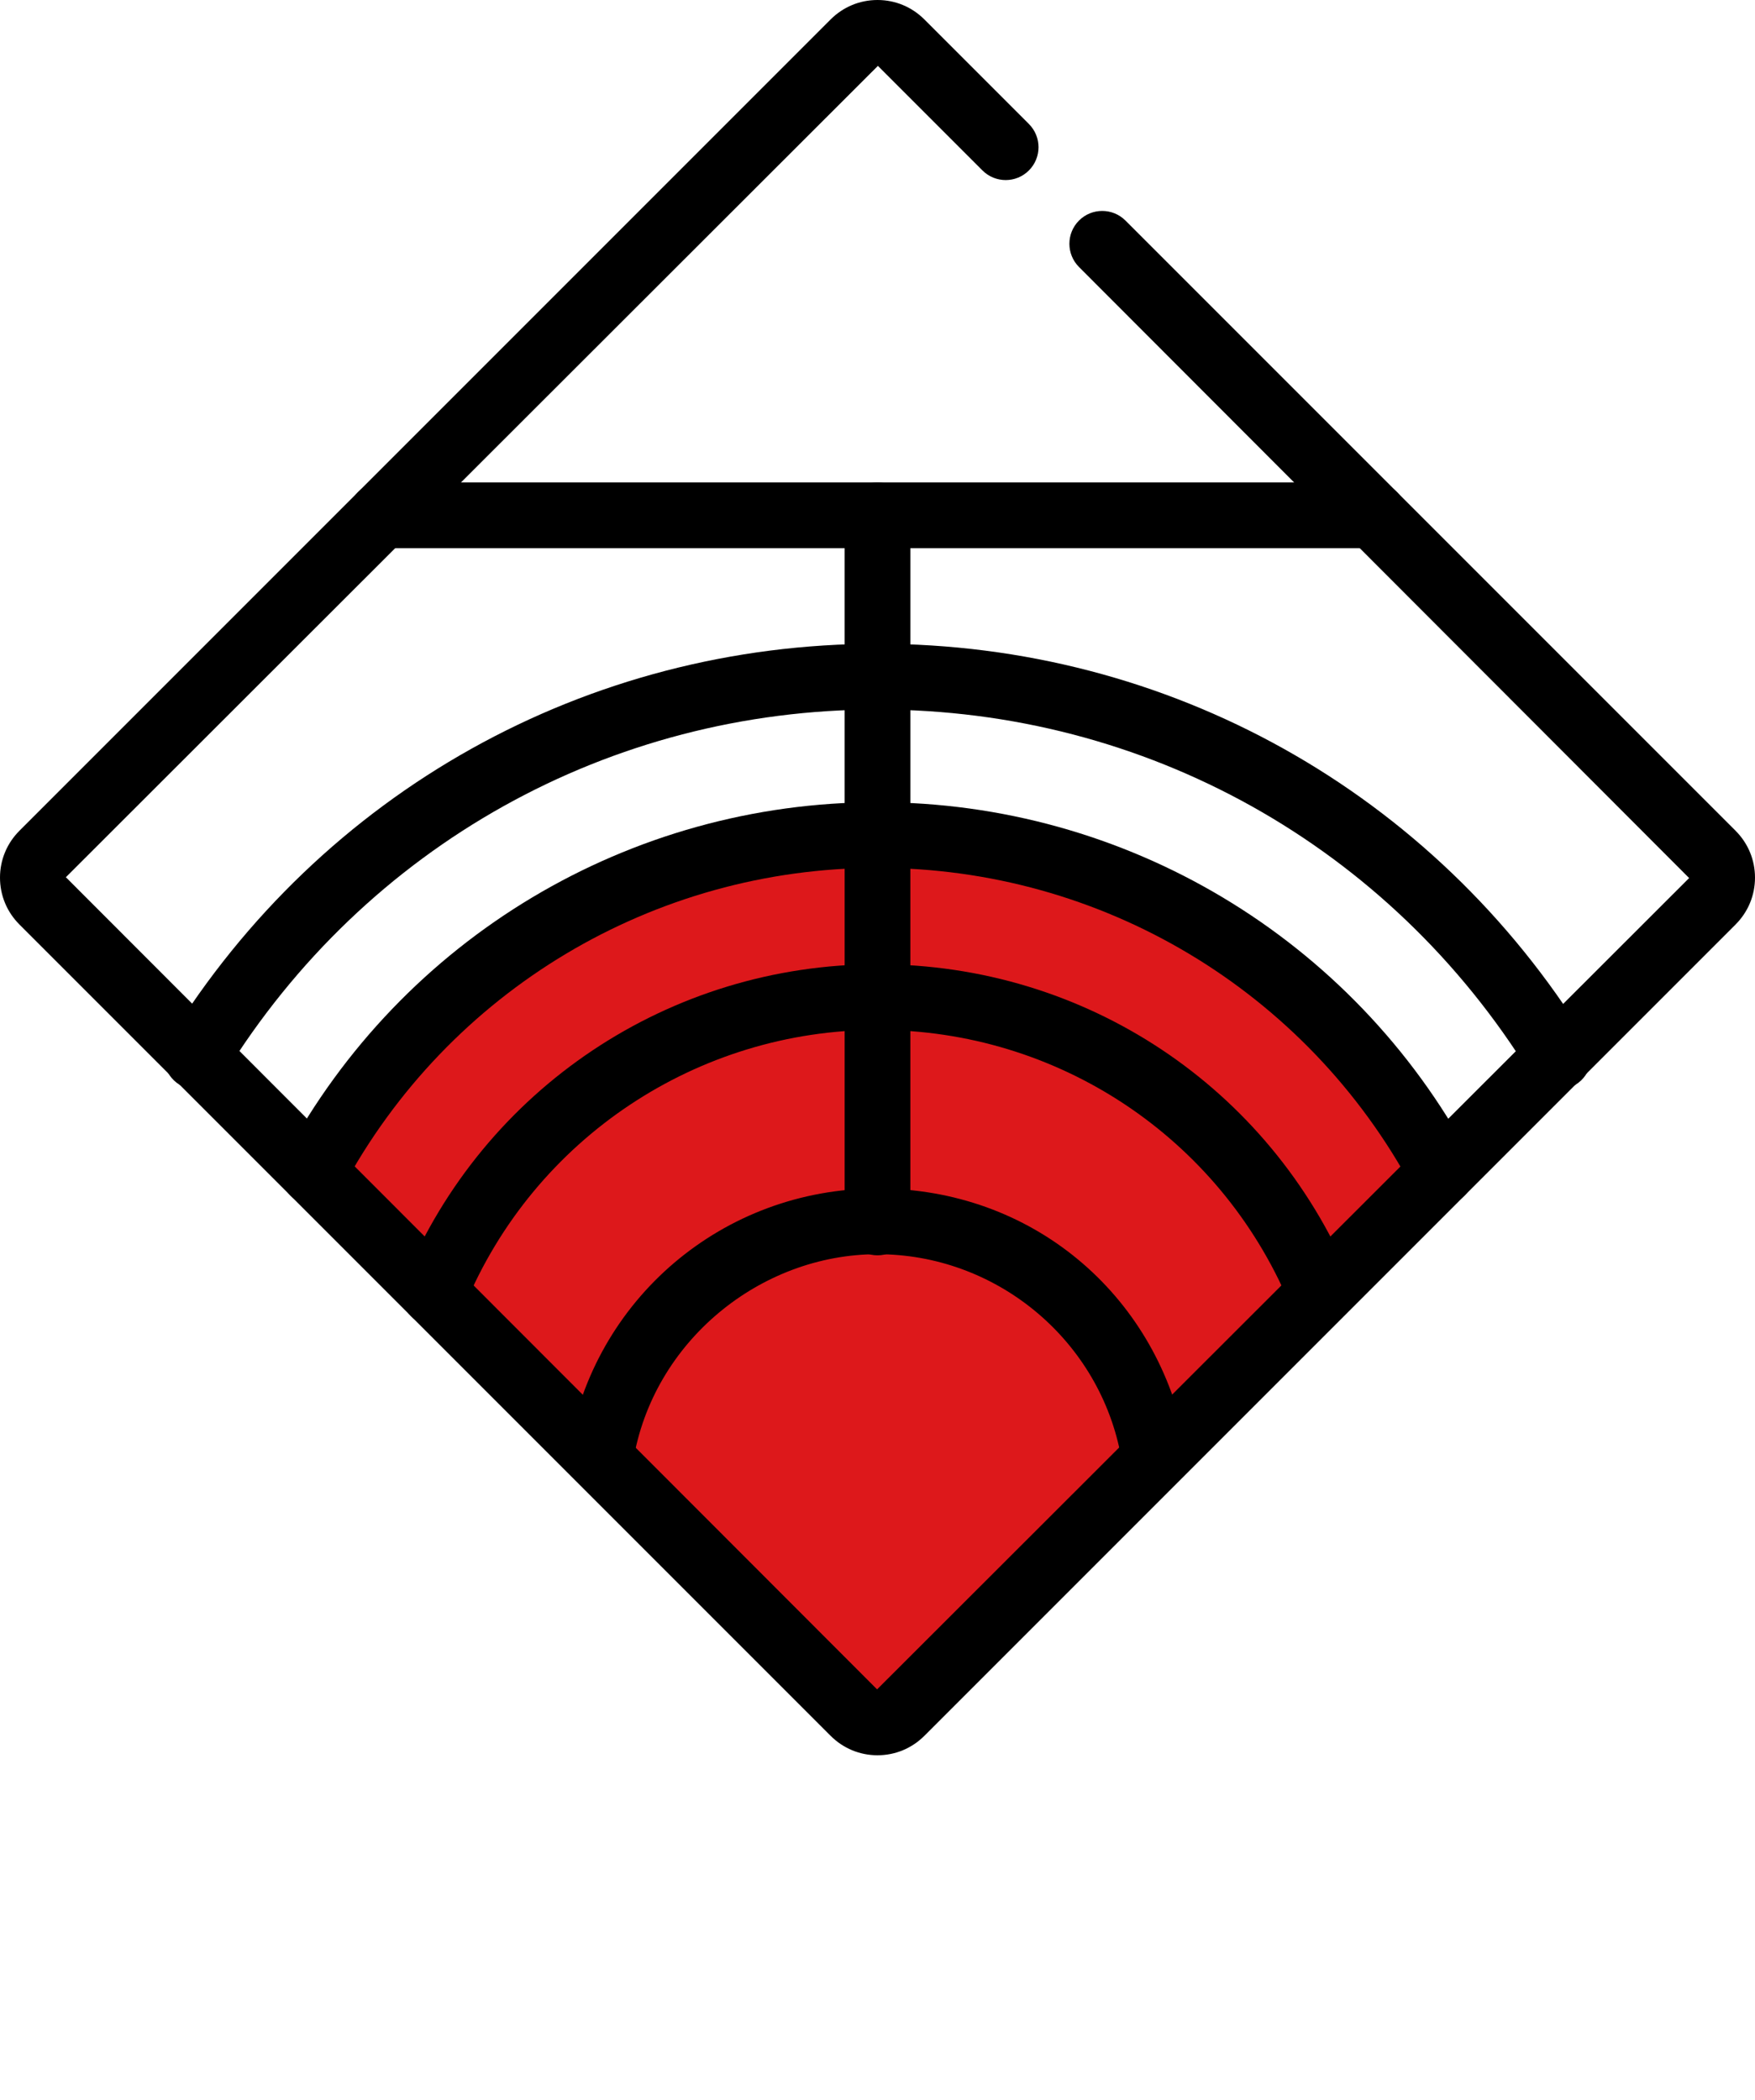
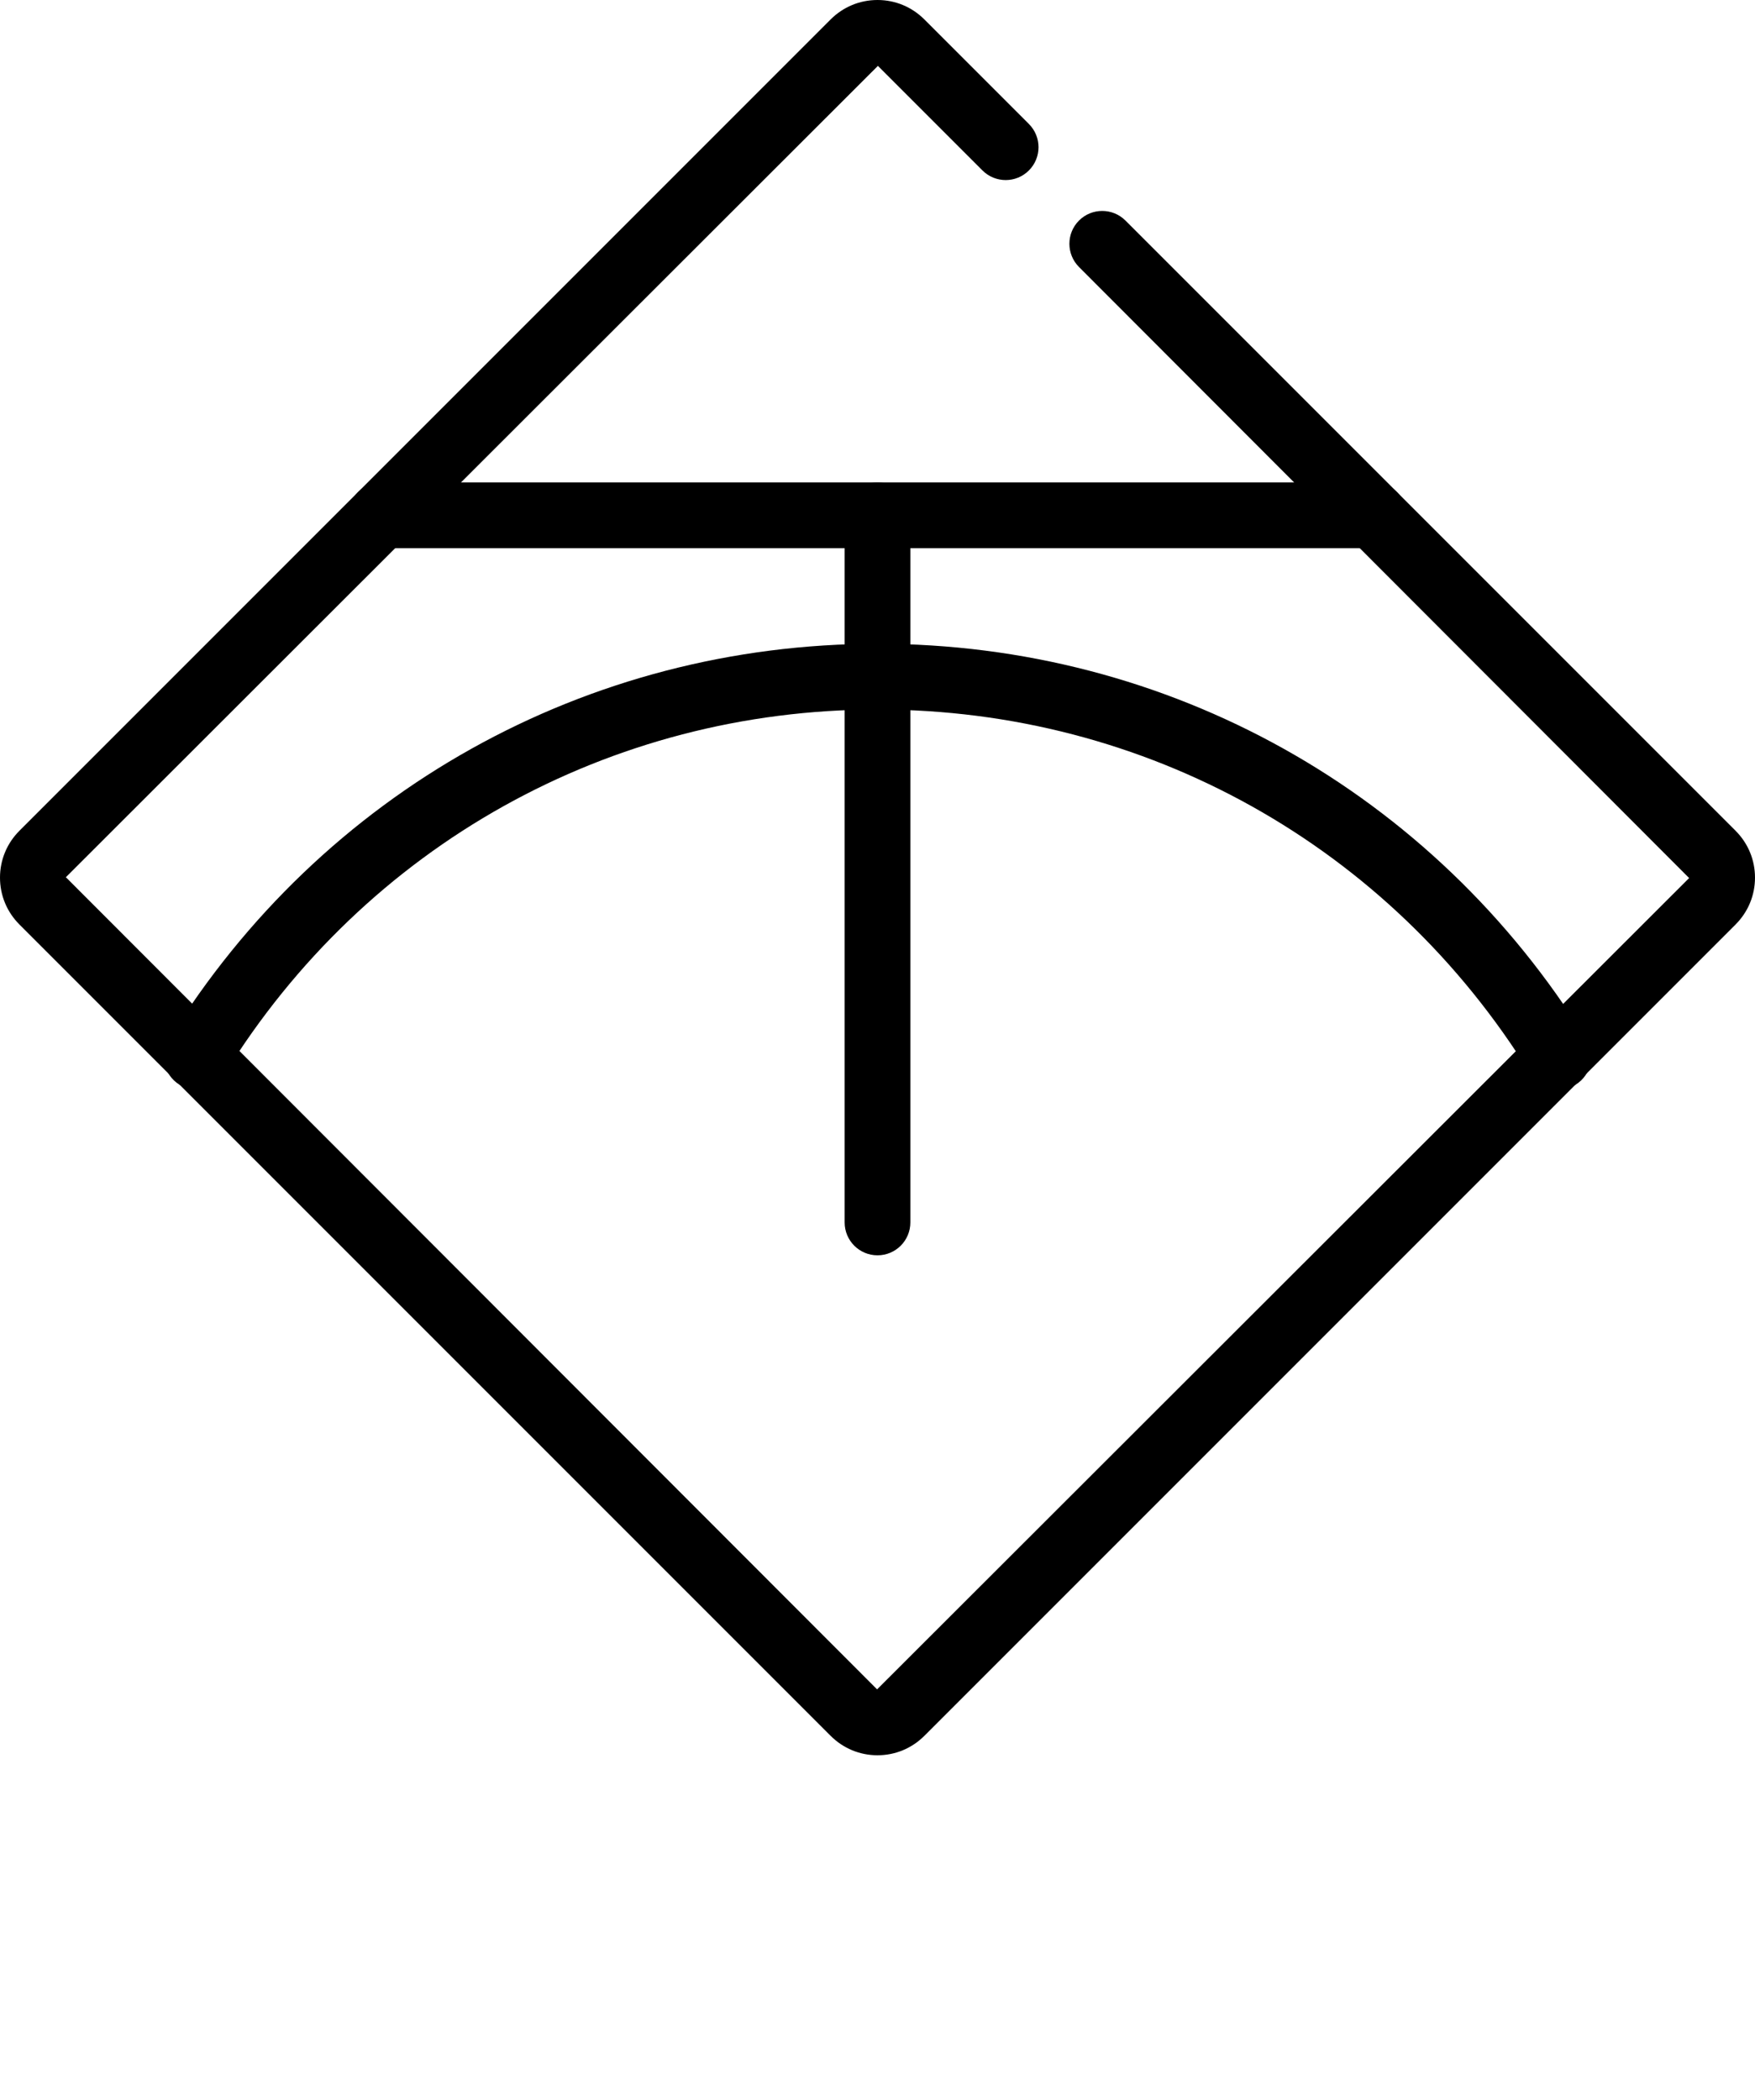
<svg xmlns="http://www.w3.org/2000/svg" id="Layer_1" data-name="Layer 1" viewBox="0 0 427.38 511.31">
  <defs>
    <style>
      .cls-1 {
        clip-path: url(#clippath);
      }

      .cls-2 {
        fill: none;
      }

      .cls-2, .cls-3, .cls-4 {
        stroke-width: 0px;
      }

      .cls-4 {
        fill: #dd181b;
      }
    </style>
    <clipPath id="clippath">
-       <path class="cls-2" d="m268.41,59.35l148.58,148.58c3.18,3.18,3.18,8.33,0,11.51l-197.55,197.55c-3.18,3.18-8.33,3.18-11.51,0L10.38,219.44c-3.18-3.18-3.18-8.33,0-11.51L207.93,10.38c3.18-3.18,8.33-3.18,11.51,0l25.46,25.46,23.51,23.51h0Z" />
-     </clipPath>
+       </clipPath>
  </defs>
  <g class="cls-1">
-     <circle class="cls-4" cx="213.45" cy="357.68" r="153.63" />
-   </g>
+     </g>
  <path class="cls-3" d="m213.69,427.38c-4.31,0-8.36-1.68-11.41-4.73L4.73,225.1c-3.05-3.05-4.73-7.1-4.73-11.41s1.68-8.36,4.73-11.41L202.28,4.73c3.05-3.05,7.1-4.73,11.41-4.73s8.36,1.68,11.41,4.73l25.46,25.46c3.12,3.12,3.12,8.19,0,11.31-3.12,3.13-8.19,3.12-11.31,0l-25.46-25.46L16.04,213.59l197.55,197.75,197.75-197.55-148.58-148.78c-3.12-3.12-3.12-8.19,0-11.31s8.19-3.12,11.31,0l148.58,148.58c3.05,3.05,4.73,7.1,4.73,11.41s-1.68,8.36-4.73,11.41l-197.55,197.55c-3.05,3.05-7.1,4.73-11.41,4.73h0Z" />
  <path class="cls-3" d="m334.53,133.47H92.85c-4.42,0-8-3.58-8-8s3.58-8,8-8h241.68c4.42,0,8,3.58,8,8s-3.58,8-8,8Z" />
  <path class="cls-3" d="m213.69,305.65c-4.42,0-8-3.58-8-8V125.47c0-4.42,3.58-8,8-8s8,3.58,8,8v172.18c0,4.42-3.58,8-8,8Z" />
  <path class="cls-3" d="m379.5,265.3c-2.68,0-5.3-1.35-6.81-3.8-34.33-55.57-93.76-88.74-158.99-88.74s-124.67,33.18-158.99,88.74c-2.32,3.76-7.25,4.92-11.01,2.6-3.76-2.32-4.92-7.25-2.6-11.01,37.26-60.32,101.78-96.34,172.6-96.34s135.34,36.01,172.6,96.34c2.32,3.76,1.16,8.68-2.6,11.01-1.31.81-2.76,1.19-4.2,1.19h0Z" />
-   <path class="cls-3" d="m351.01,293.43c-2.85,0-5.61-1.53-7.05-4.21-25.84-48.05-75.76-77.9-130.27-77.9s-104.43,29.85-130.27,77.9c-2.09,3.89-6.94,5.34-10.83,3.26-3.89-2.09-5.35-6.94-3.26-10.83,28.64-53.25,83.95-86.32,144.36-86.32s115.72,33.08,144.36,86.32c2.09,3.89.64,8.74-3.26,10.83-1.2.65-2.5.96-3.78.96h0Z" />
-   <path class="cls-3" d="m105.76,322.83c-1.02,0-2.06-.2-3.06-.61-4.08-1.69-6.01-6.37-4.32-10.45,19.41-46.77,64.68-76.99,115.32-76.99s95.41,29.92,114.99,76.22c1.72,4.07-.18,8.76-4.25,10.48-4.07,1.73-8.76-.18-10.48-4.25-17.08-40.37-56.43-66.46-100.26-66.46s-83.61,26.35-100.54,67.13c-1.28,3.08-4.25,4.93-7.39,4.93h0Z" />
-   <path class="cls-3" d="m146.29,362.58c-.43,0-.86-.03-1.3-.1-4.36-.71-7.32-4.82-6.6-9.18,6.05-37.04,37.72-63.92,75.3-63.92s67.53,25.63,74.76,60.94c.89,4.33-1.9,8.55-6.23,9.44-4.33.89-8.55-1.91-9.44-6.23-5.71-27.9-30.56-48.15-59.09-48.15s-54.74,21.24-59.52,50.5c-.64,3.92-4.04,6.71-7.88,6.71h0Z" />
</svg>